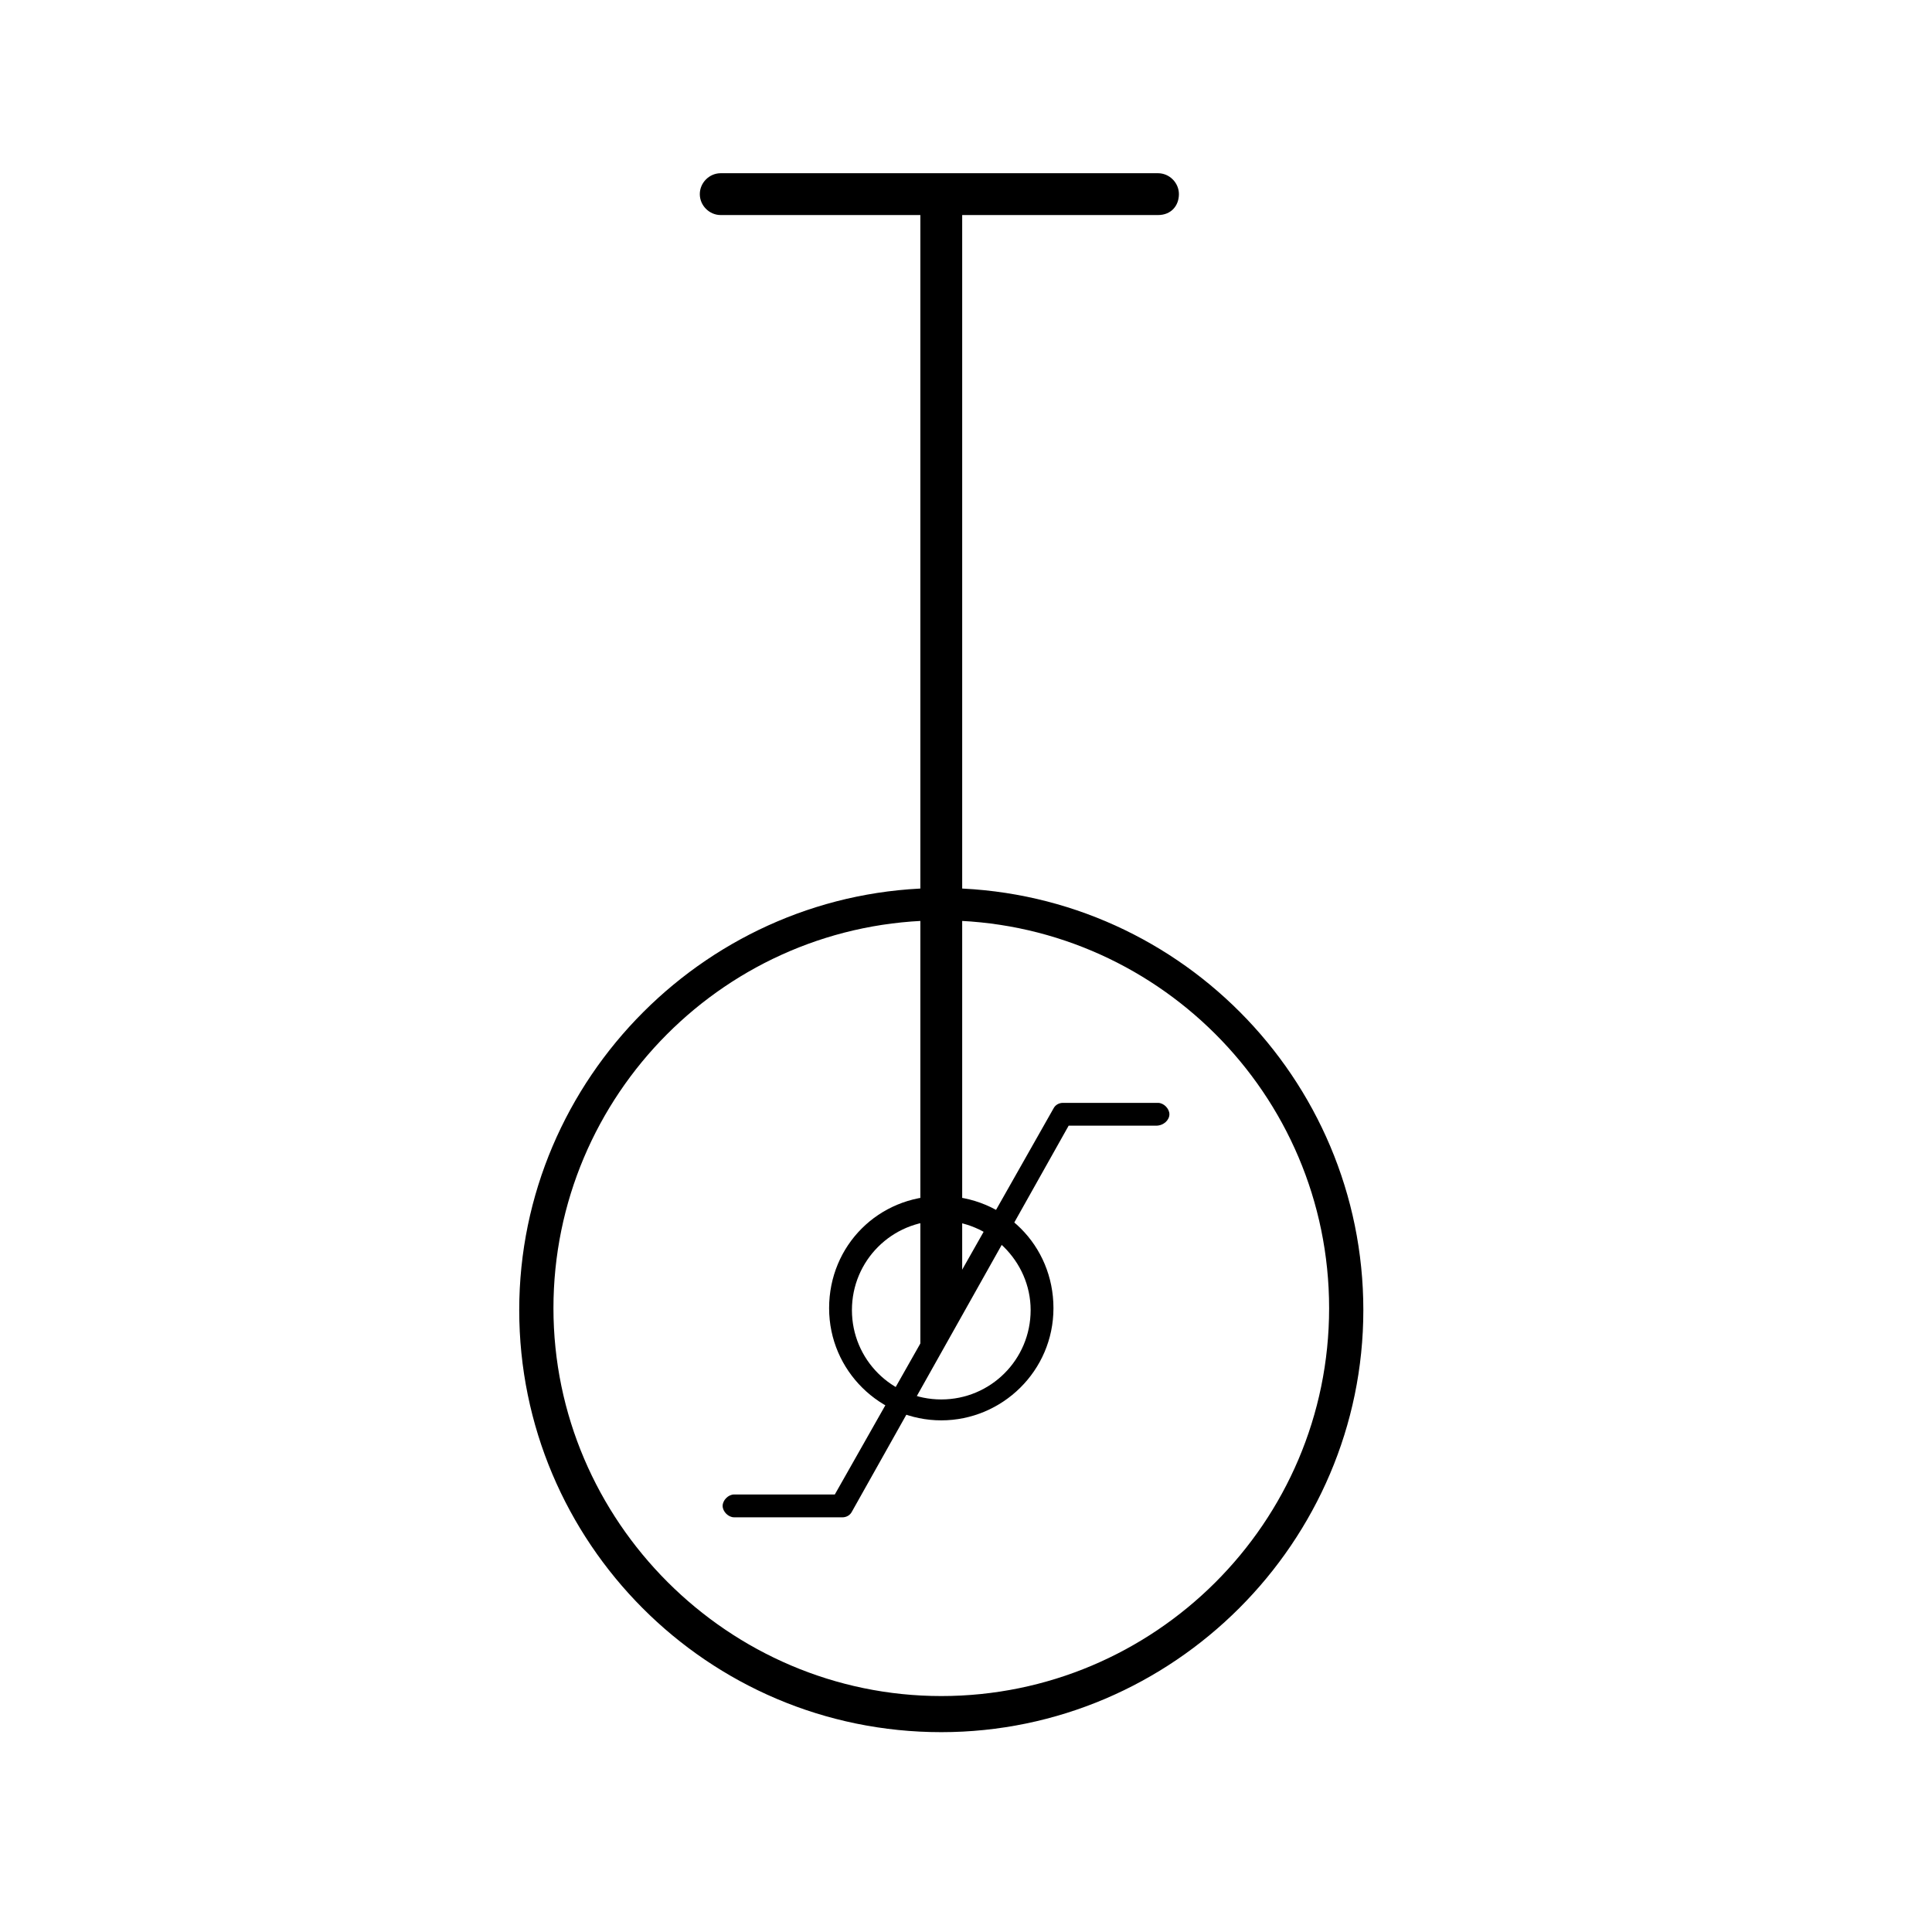
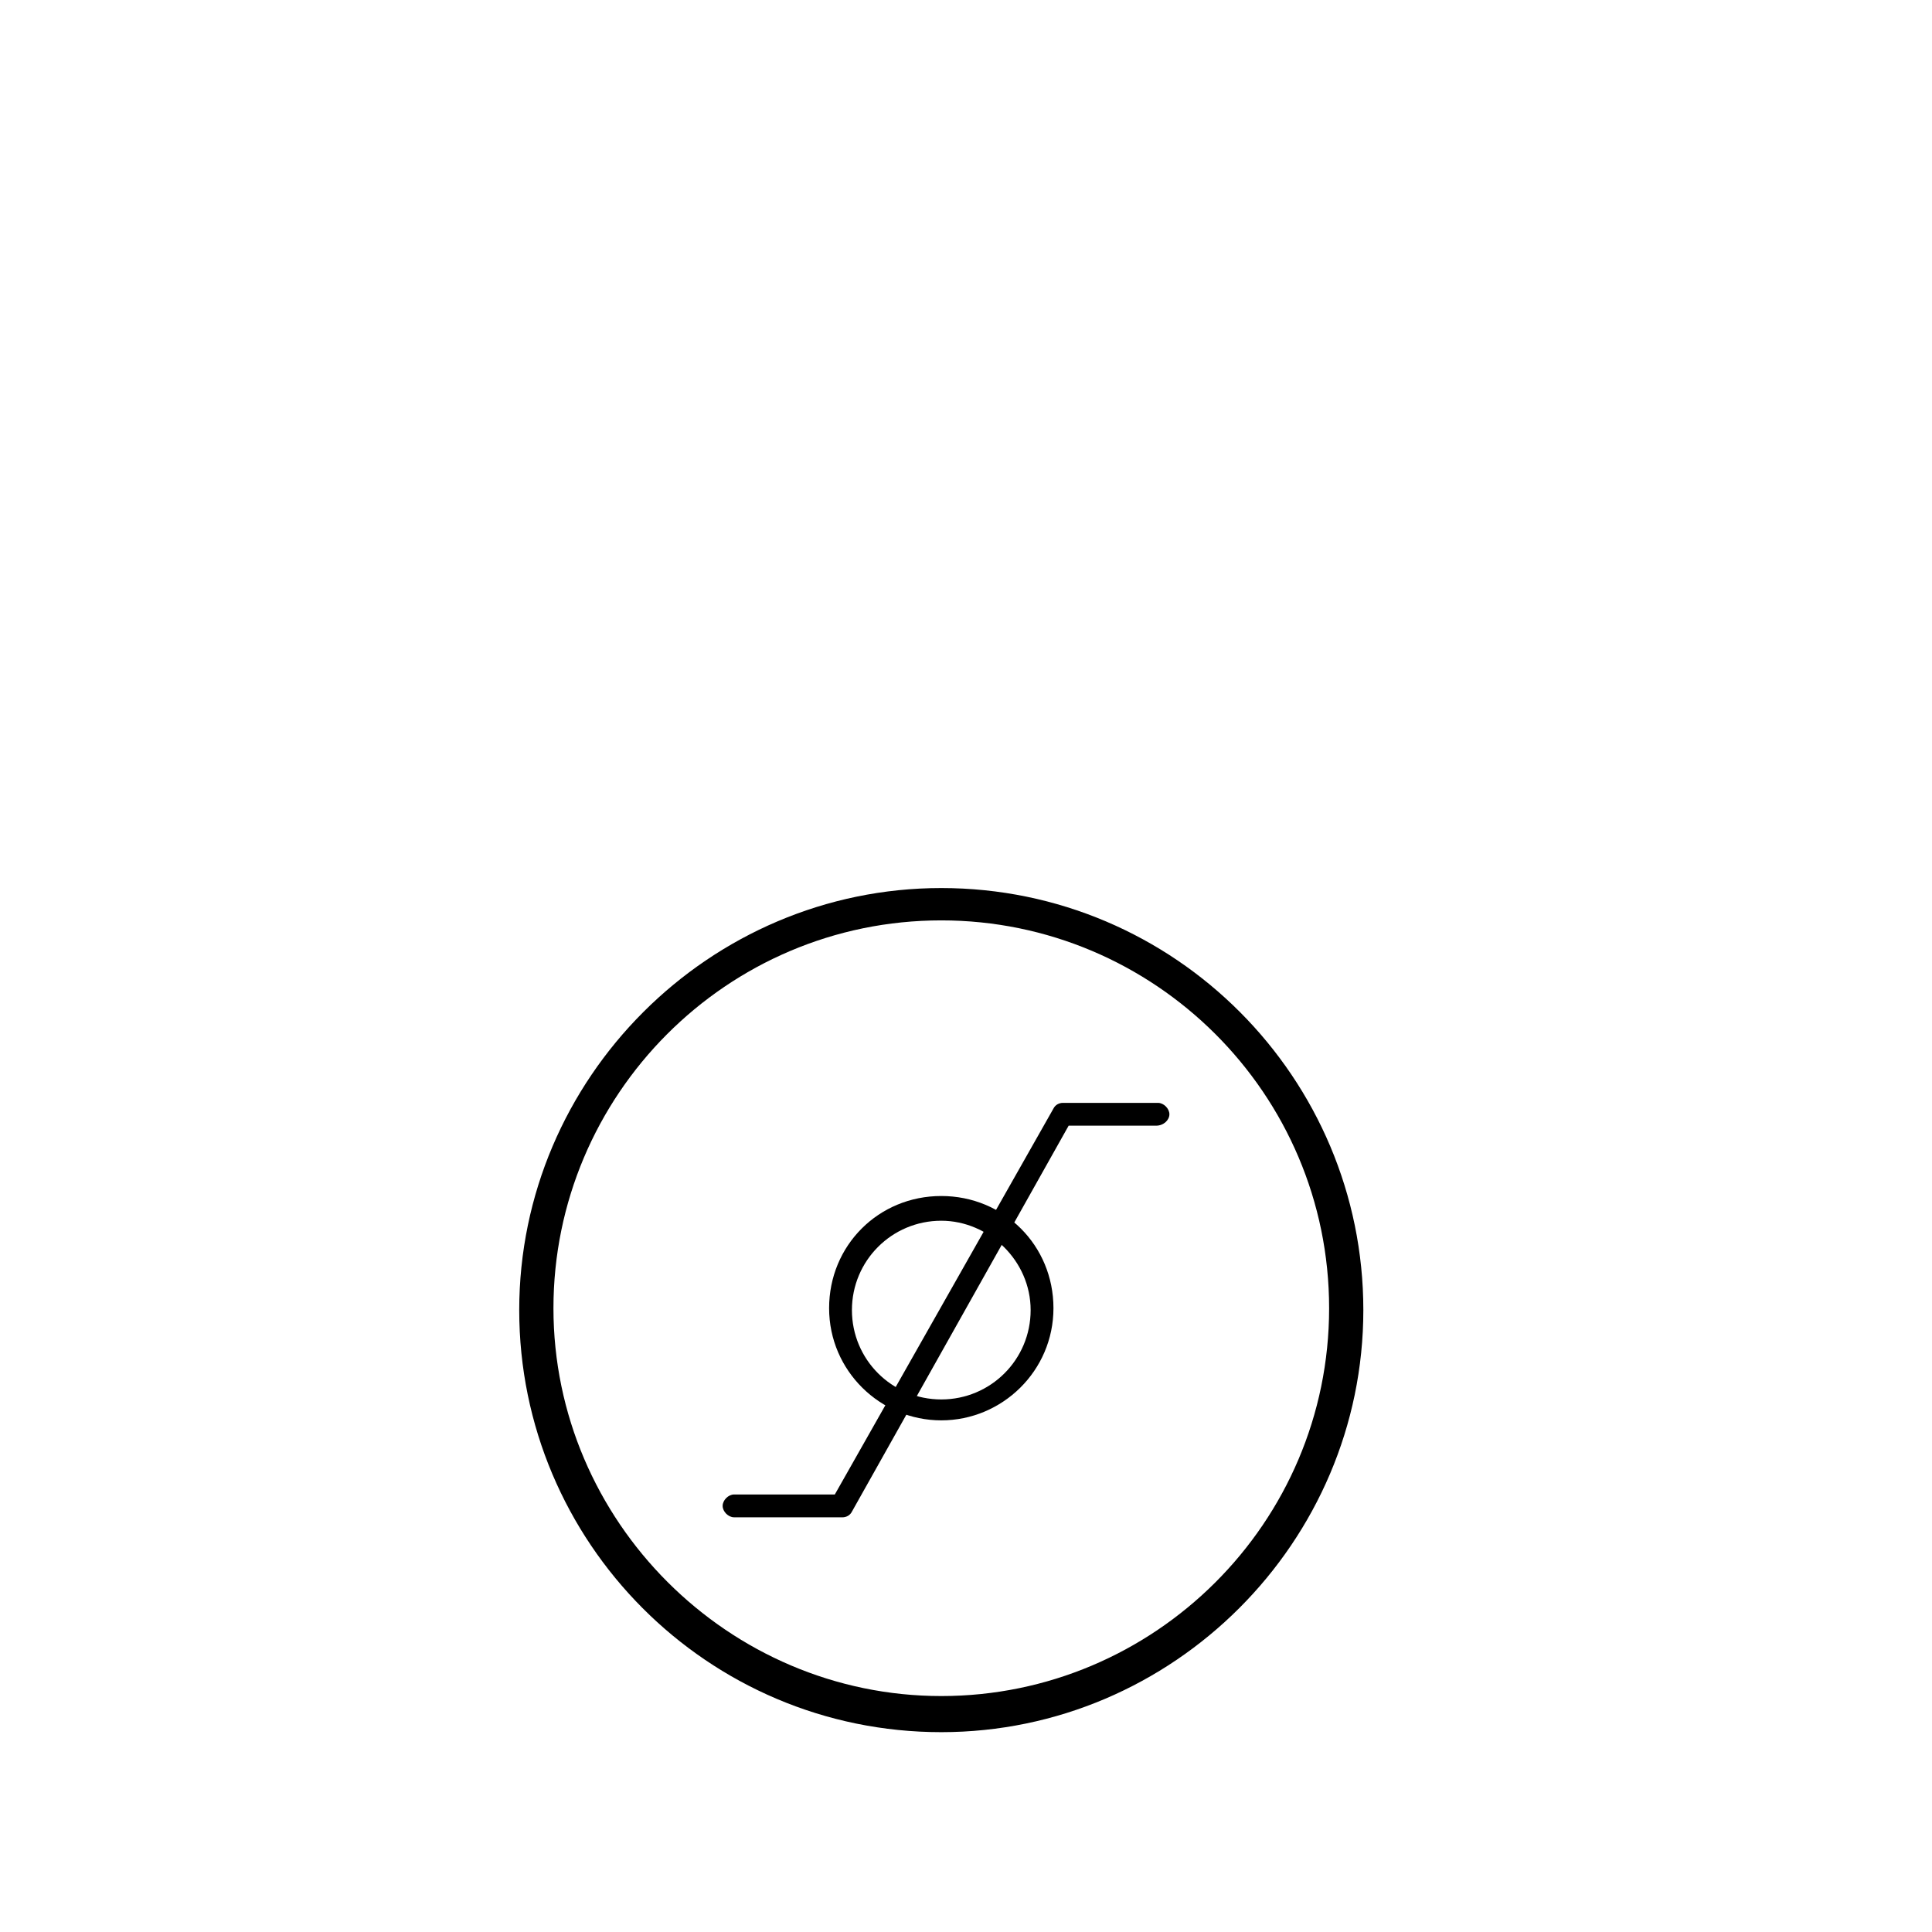
<svg xmlns="http://www.w3.org/2000/svg" fill="#000000" width="800px" height="800px" version="1.1" viewBox="144 144 512 512">
  <g>
-     <path d="m393.45 603.04c-61.969 0-111.85-50.383-111.85-111.85s50.383-111.85 111.85-111.85c61.969 0 111.85 50.383 111.85 111.85-0.004 61.465-50.383 111.85-111.85 111.85zm0-215.13c-56.93 0-102.78 46.352-102.78 102.78 0 56.426 46.352 102.78 102.78 102.78s102.78-45.848 102.78-102.78c0-56.93-46.352-102.78-102.78-102.78z" />
+     <path d="m393.45 603.04c-61.969 0-111.85-50.383-111.85-111.85s50.383-111.85 111.85-111.85c61.969 0 111.85 50.383 111.85 111.85-0.004 61.465-50.383 111.85-111.85 111.85zm0-215.13c-56.93 0-102.78 46.352-102.78 102.78 0 56.426 46.352 102.78 102.78 102.78s102.78-45.848 102.78-102.78c0-56.93-46.352-102.78-102.78-102.78" />
    <path d="m393.45 520.41c-16.121 0-29.727-13.098-29.727-29.727 0-16.625 13.098-29.727 29.727-29.727 16.625 0 29.727 13.098 29.727 29.727-0.004 16.625-13.605 29.727-29.727 29.727zm0-52.902c-13.098 0-23.68 10.578-23.68 23.68 0 13.098 10.578 23.68 23.68 23.68 13.098 0 23.68-10.578 23.68-23.68 0-13.098-11.086-23.68-23.68-23.68z" />
    <path d="m367.25 546.1h-28.719c-1.512 0-3.023-1.512-3.023-3.023s1.512-3.023 3.023-3.023h26.703l57.938-102.27c0.504-1.008 1.512-1.512 2.519-1.512h25.191c1.512 0 3.023 1.512 3.023 3.023s-1.512 3.023-3.527 3.023h-23.176l-57.434 102.28c-0.504 1.004-1.512 1.508-2.519 1.508z" />
-     <path d="m450.88 200.99h-115.88c-3.023 0-5.543-2.519-5.543-5.543 0-3.023 2.519-5.543 5.543-5.543h115.88c3.023 0 5.543 2.519 5.543 5.543 0 3.027-2.016 5.543-5.543 5.543z" />
-     <path d="m398.99 492.2-11.086 15.113v-306.82h11.086z" />
  </g>
</svg>